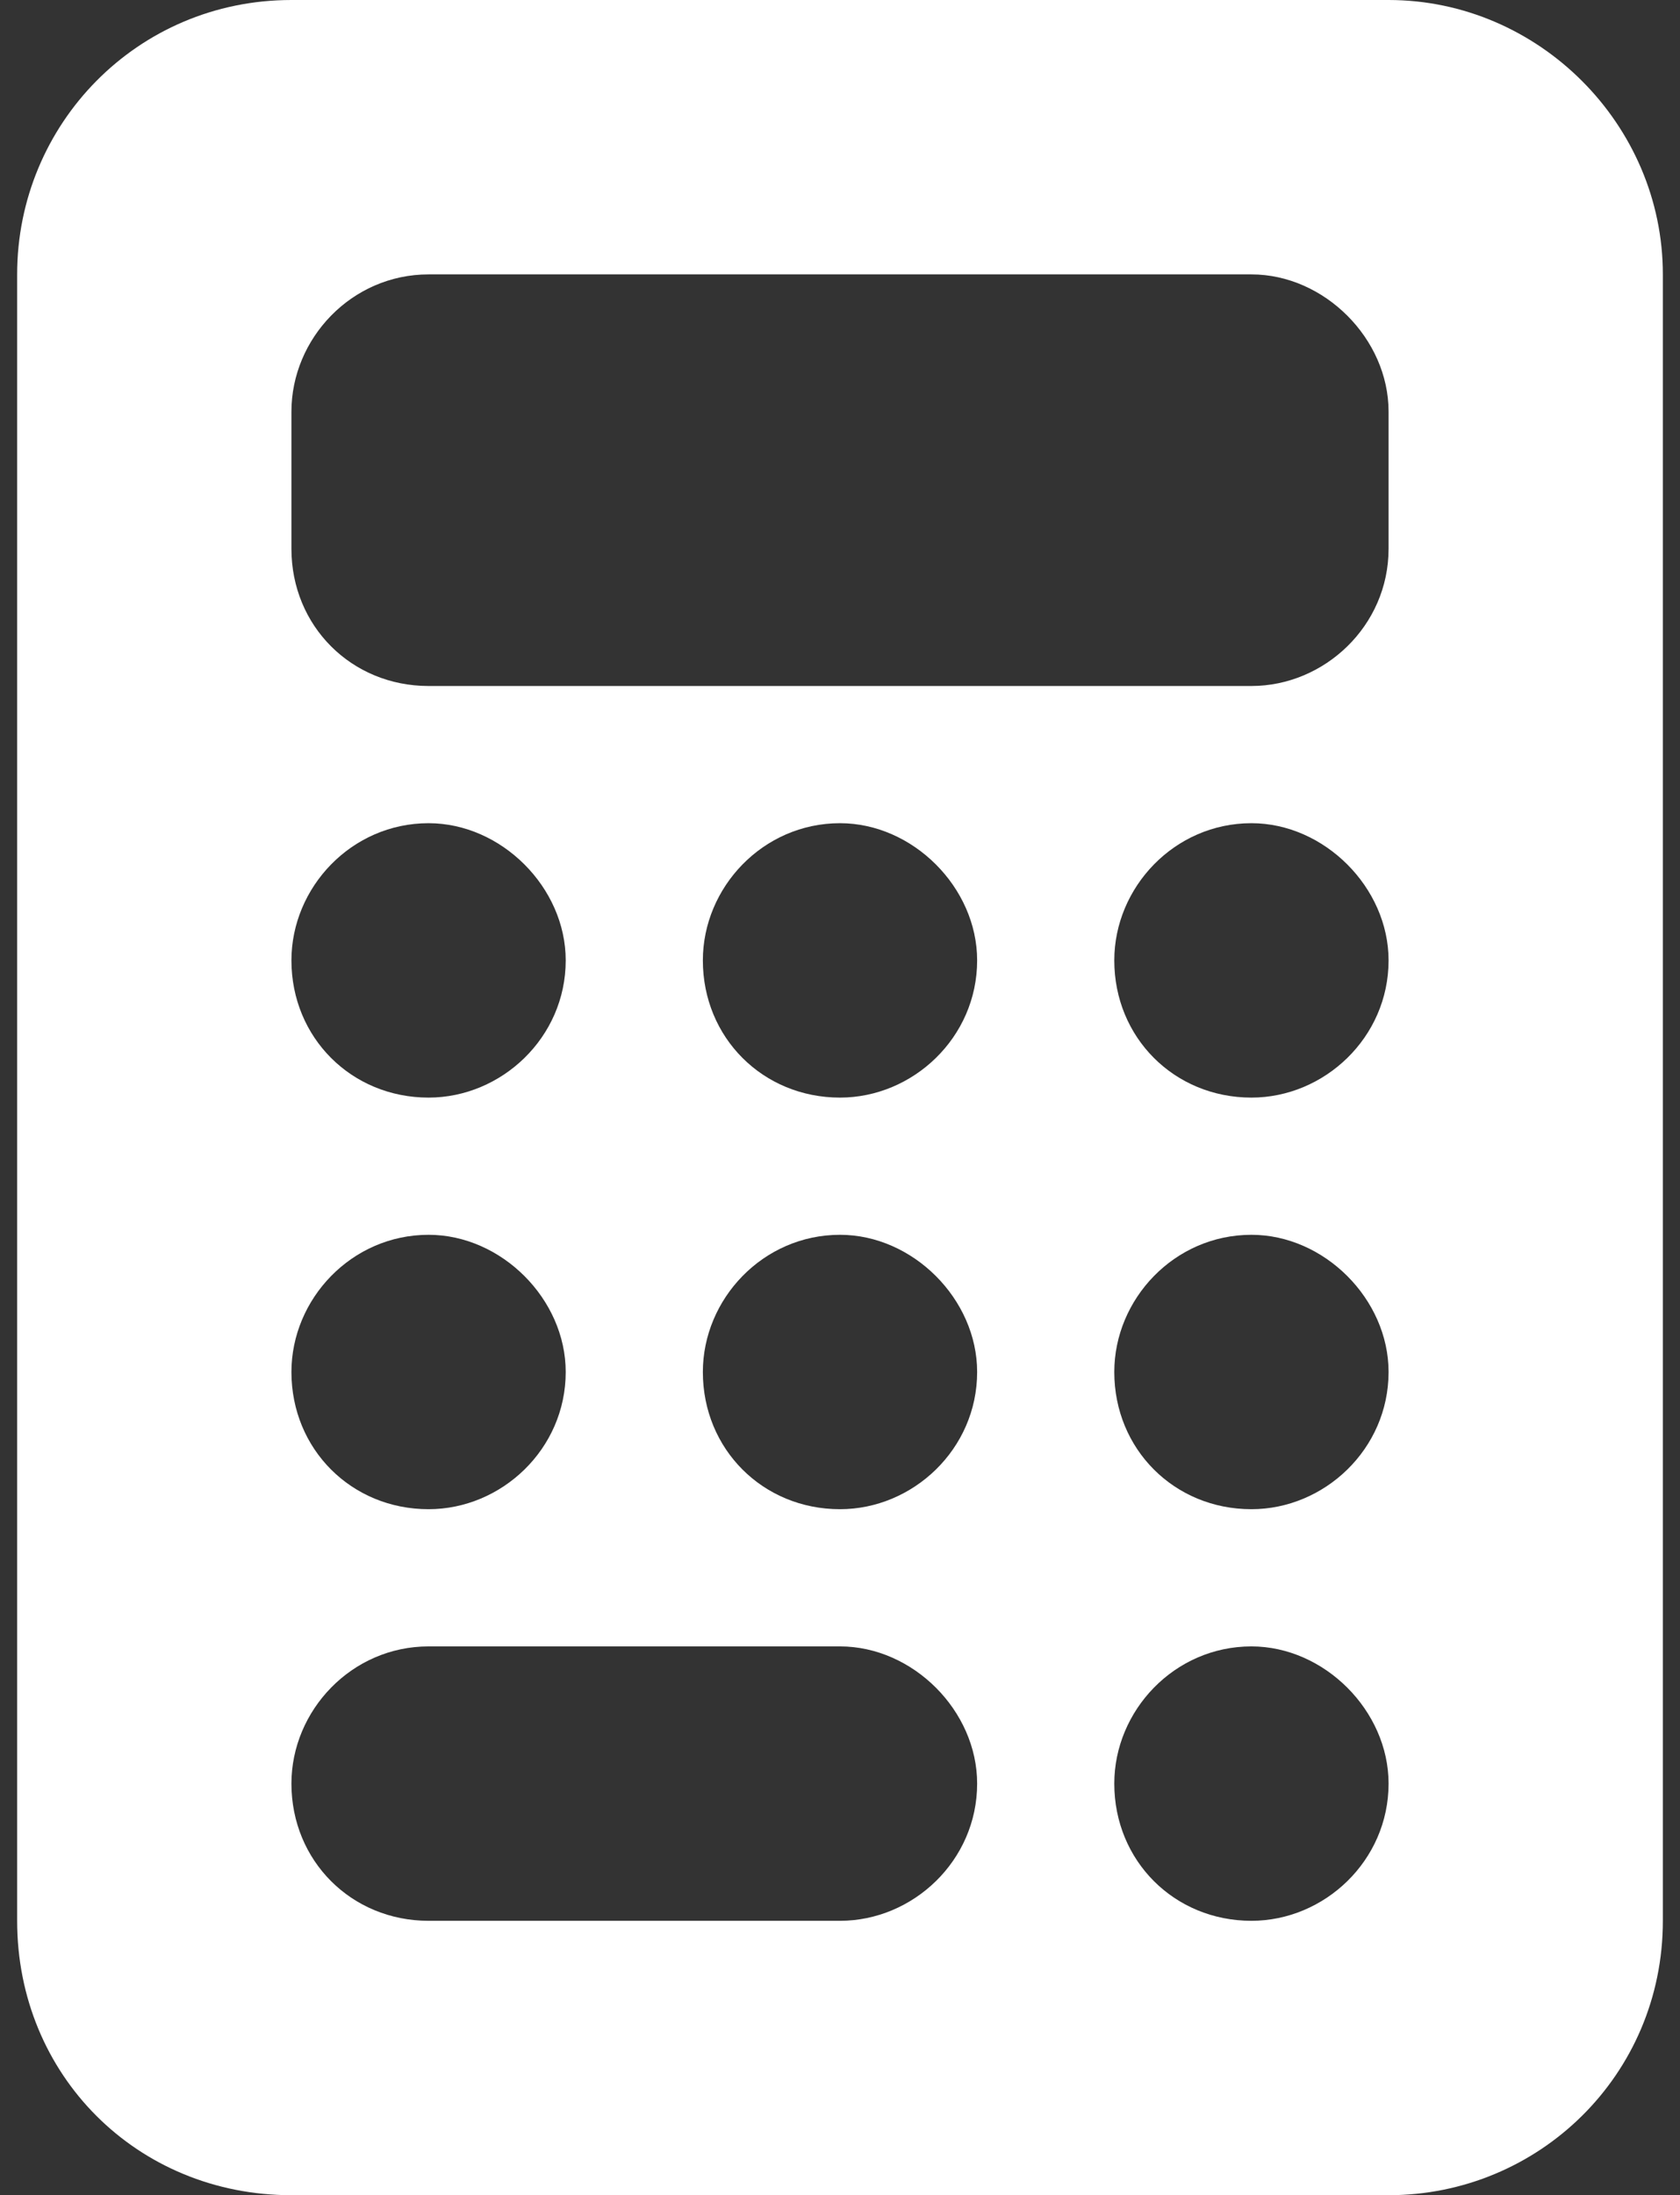
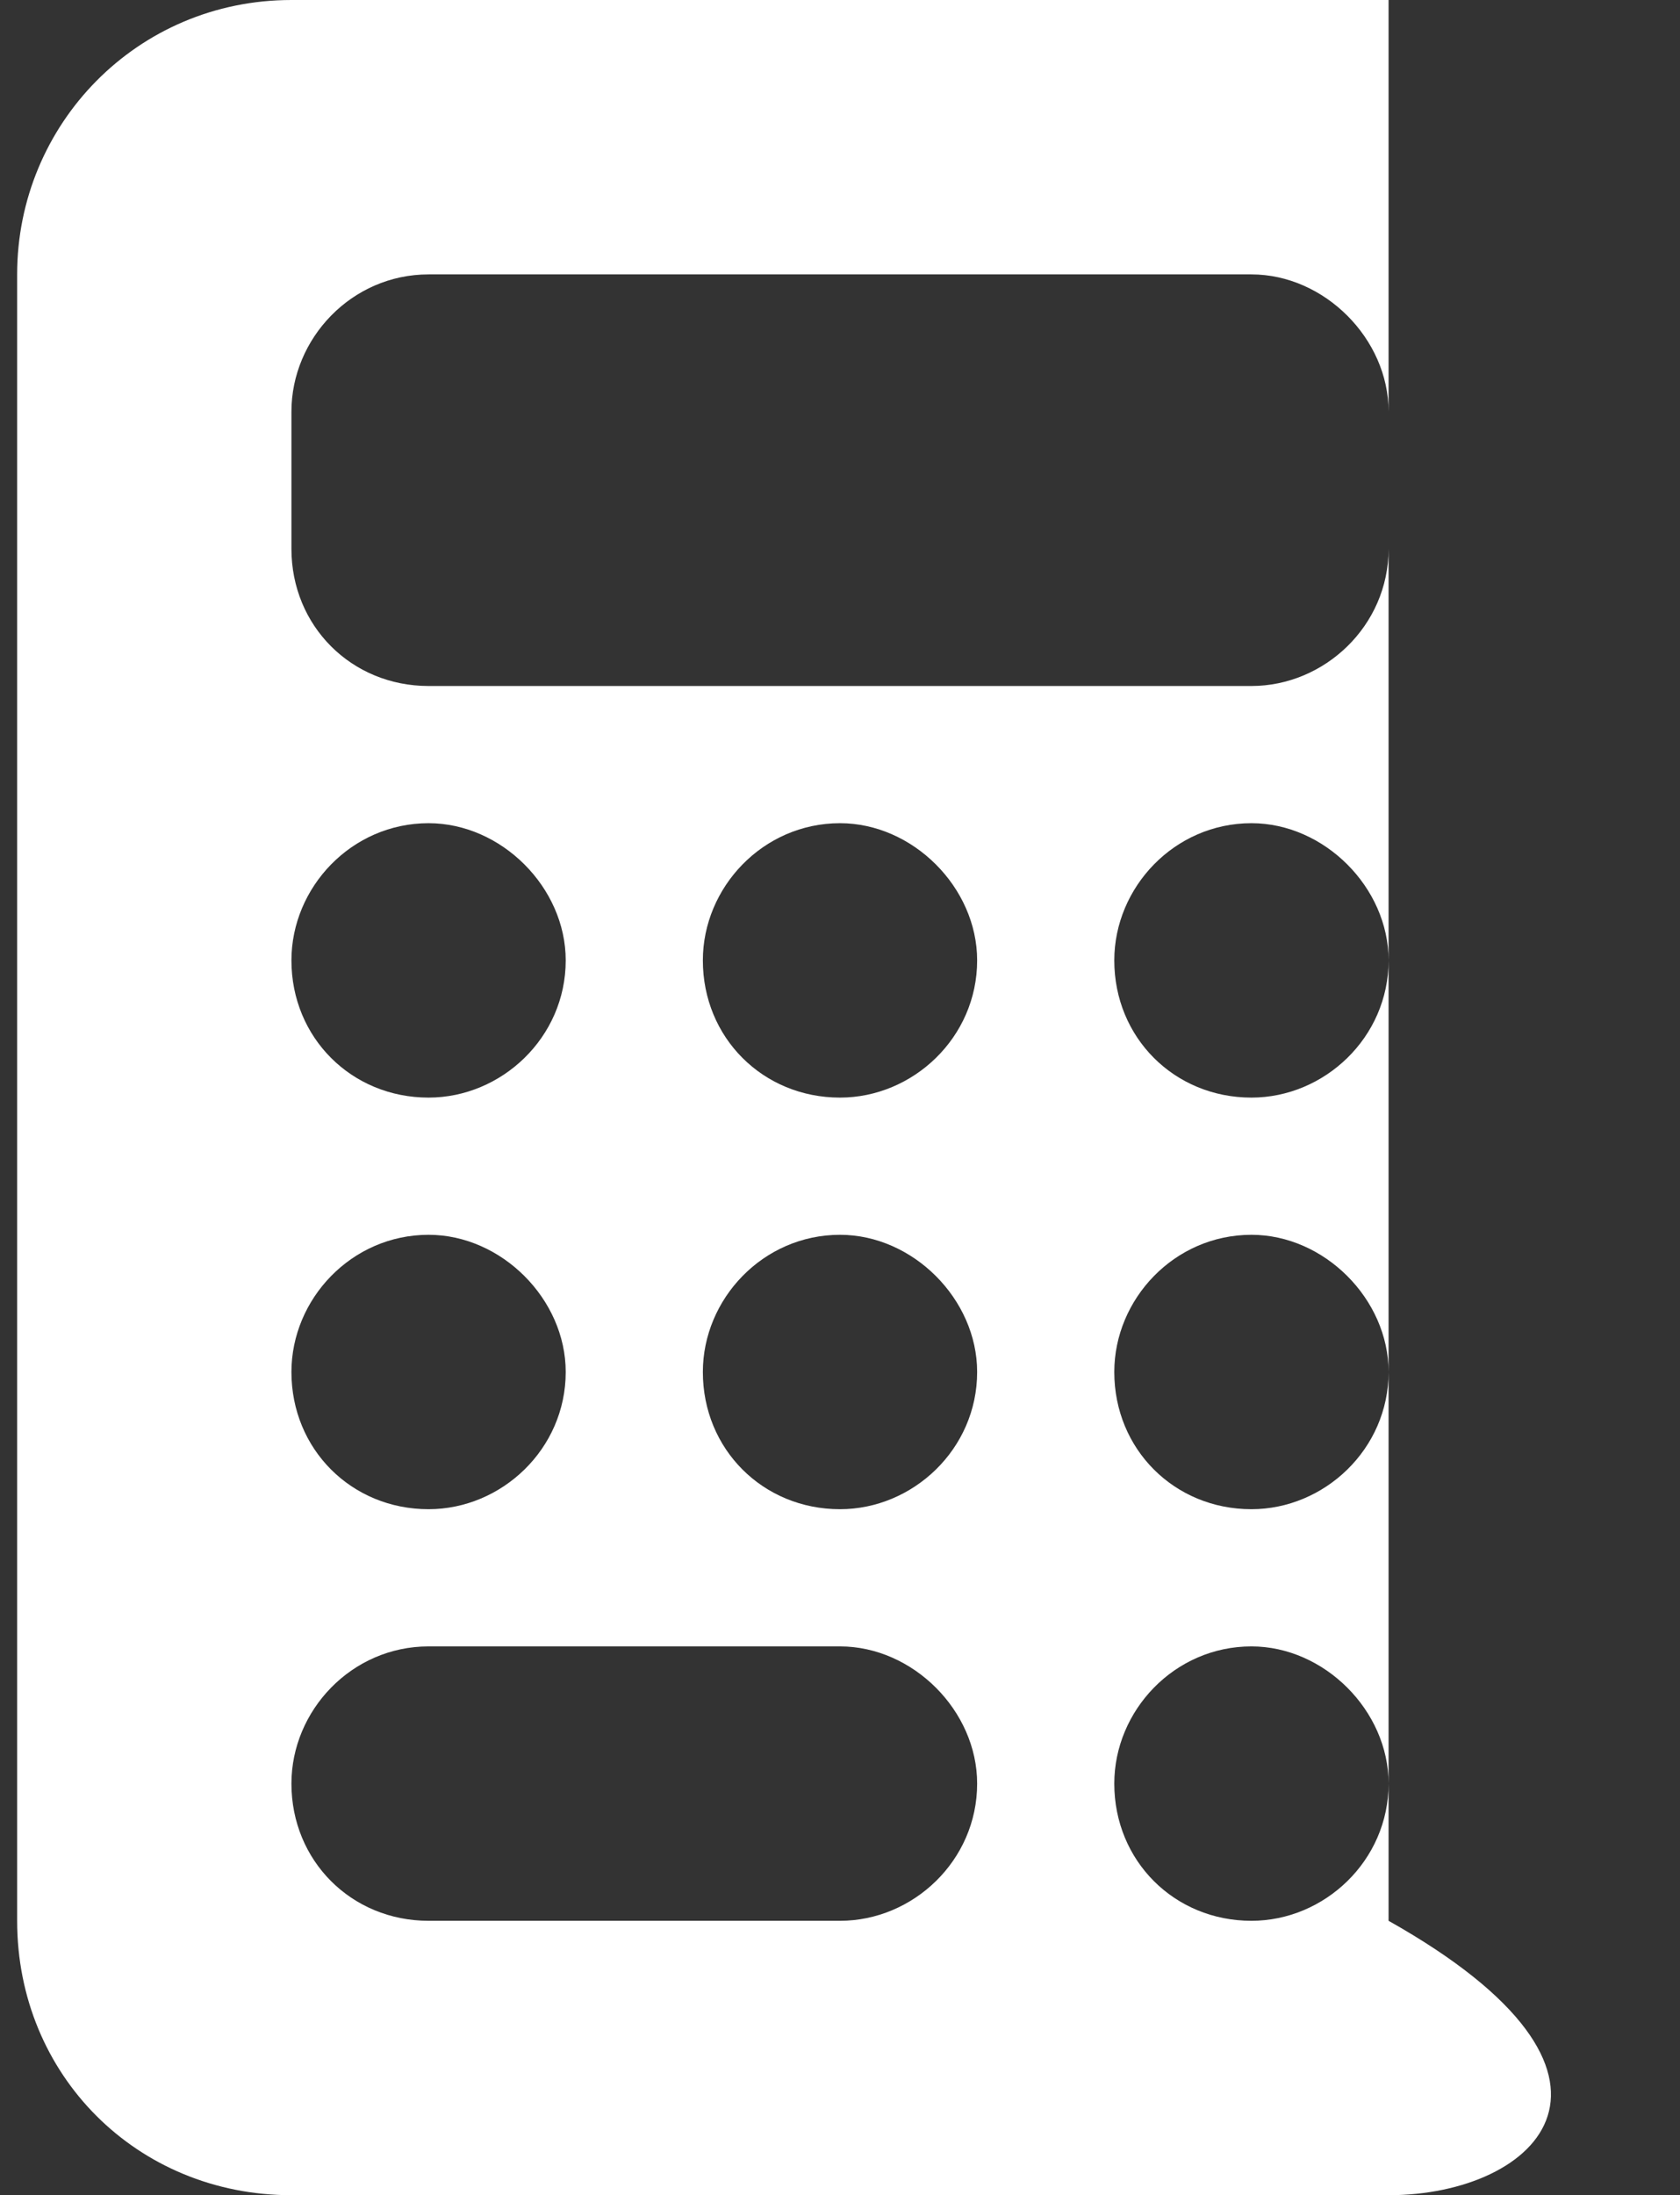
<svg xmlns="http://www.w3.org/2000/svg" width="49" height="64" viewBox="0 0 49 64" fill="none">
  <rect x="0" y="0" width="49" height="64" fill="#333333" stroke="none" />
-   <path d="M8.5 0H40.5C44.875 0 48.5 3.625 48.5 8V56C48.5 60.5 44.875 64 40.5 64H8.5C4 64 0.5 60.5 0.5 56V8C0.5 3.625 4 0 8.5 0ZM12.5 8C10.25 8 8.5 9.875 8.5 12V16C8.5 18.25 10.25 20 12.5 20H36.5C38.625 20 40.5 18.25 40.5 16V12C40.5 9.875 38.625 8 36.5 8H12.5ZM16.5 28C16.5 25.875 14.625 24 12.5 24C10.25 24 8.5 25.875 8.5 28C8.5 30.25 10.25 32 12.5 32C14.625 32 16.5 30.25 16.5 28ZM12.5 44C14.625 44 16.5 42.25 16.5 40C16.5 37.875 14.625 36 12.5 36C10.25 36 8.5 37.875 8.5 40C8.5 42.25 10.25 44 12.5 44ZM8.5 52C8.5 54.25 10.25 56 12.5 56H24.5C26.625 56 28.5 54.25 28.5 52C28.5 49.875 26.625 48 24.5 48H12.5C10.25 48 8.5 49.875 8.5 52ZM24.5 32C26.625 32 28.5 30.25 28.5 28C28.5 25.875 26.625 24 24.5 24C22.25 24 20.5 25.875 20.5 28C20.5 30.25 22.25 32 24.5 32ZM28.5 40C28.5 37.875 26.625 36 24.5 36C22.25 36 20.5 37.875 20.5 40C20.5 42.25 22.25 44 24.5 44C26.625 44 28.5 42.25 28.5 40ZM36.5 32C38.625 32 40.5 30.25 40.5 28C40.5 25.875 38.625 24 36.5 24C34.25 24 32.5 25.875 32.5 28C32.5 30.25 34.25 32 36.5 32ZM40.5 40C40.5 37.875 38.625 36 36.5 36C34.25 36 32.5 37.875 32.5 40C32.5 42.25 34.25 44 36.5 44C38.625 44 40.5 42.25 40.5 40ZM36.5 56C38.625 56 40.5 54.25 40.5 52C40.5 49.875 38.625 48 36.5 48C34.25 48 32.5 49.875 32.5 52C32.5 54.25 34.25 56 36.5 56Z" fill="white" />
+   <path d="M8.5 0H40.5V56C48.5 60.5 44.875 64 40.5 64H8.5C4 64 0.5 60.5 0.5 56V8C0.5 3.625 4 0 8.5 0ZM12.5 8C10.25 8 8.5 9.875 8.5 12V16C8.5 18.25 10.25 20 12.5 20H36.5C38.625 20 40.5 18.25 40.5 16V12C40.5 9.875 38.625 8 36.5 8H12.5ZM16.5 28C16.5 25.875 14.625 24 12.5 24C10.25 24 8.5 25.875 8.5 28C8.5 30.25 10.25 32 12.5 32C14.625 32 16.5 30.25 16.5 28ZM12.5 44C14.625 44 16.5 42.25 16.5 40C16.5 37.875 14.625 36 12.5 36C10.25 36 8.5 37.875 8.5 40C8.5 42.25 10.25 44 12.5 44ZM8.5 52C8.5 54.25 10.25 56 12.5 56H24.5C26.625 56 28.5 54.25 28.5 52C28.5 49.875 26.625 48 24.5 48H12.5C10.25 48 8.5 49.875 8.5 52ZM24.5 32C26.625 32 28.5 30.25 28.5 28C28.5 25.875 26.625 24 24.5 24C22.25 24 20.5 25.875 20.5 28C20.5 30.25 22.25 32 24.5 32ZM28.5 40C28.5 37.875 26.625 36 24.5 36C22.25 36 20.5 37.875 20.5 40C20.5 42.25 22.25 44 24.5 44C26.625 44 28.5 42.25 28.5 40ZM36.5 32C38.625 32 40.5 30.25 40.5 28C40.5 25.875 38.625 24 36.5 24C34.25 24 32.5 25.875 32.5 28C32.5 30.25 34.25 32 36.5 32ZM40.5 40C40.5 37.875 38.625 36 36.5 36C34.25 36 32.5 37.875 32.5 40C32.5 42.25 34.25 44 36.5 44C38.625 44 40.5 42.25 40.5 40ZM36.5 56C38.625 56 40.5 54.25 40.5 52C40.5 49.875 38.625 48 36.5 48C34.25 48 32.5 49.875 32.5 52C32.5 54.25 34.25 56 36.5 56Z" fill="white" />
</svg>